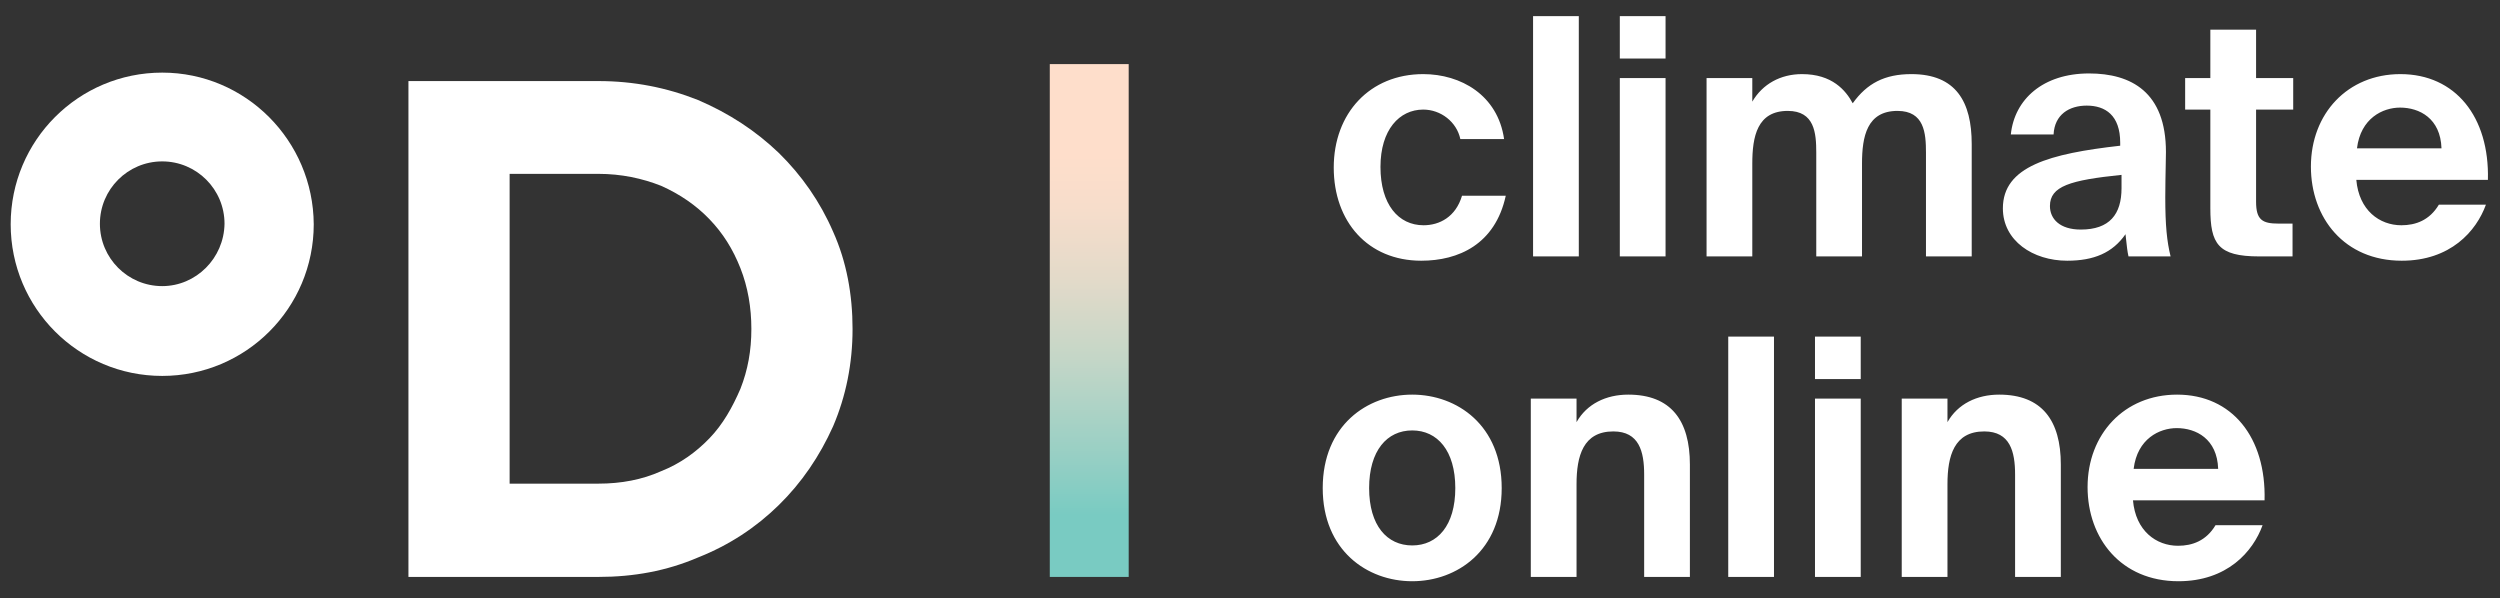
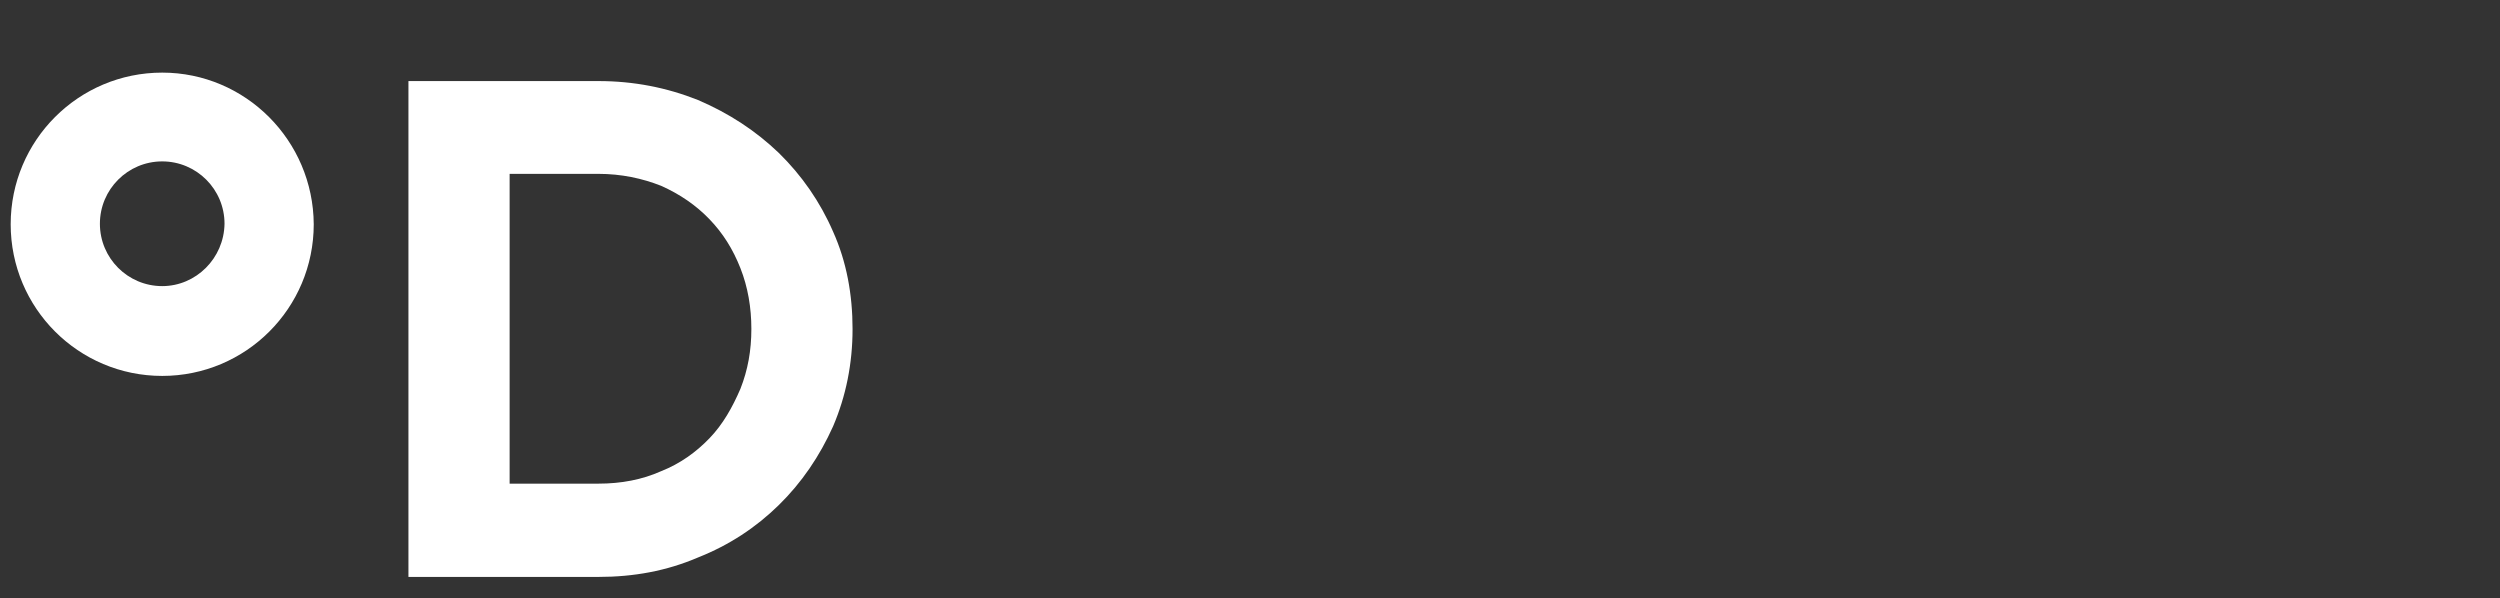
<svg xmlns="http://www.w3.org/2000/svg" width="234" height="56" viewBox="0 0 234 56" fill="none">
  <rect x="0" y="0" width="234" height="56" fill="#333333" stroke="none" />
  <path fill-rule="evenodd" clip-rule="evenodd" d="M56.005 7.588C59.318 7.588 62.397 8.195 65.336 9.362C68.275 10.623 70.748 12.257 72.894 14.311C75.04 16.413 76.766 18.887 77.979 21.689C79.239 24.491 79.799 27.572 79.799 30.794C79.799 34.016 79.193 37.051 77.979 39.899C76.72 42.7 75.04 45.175 72.894 47.276C70.748 49.377 68.275 51.012 65.336 52.179C62.397 53.44 59.318 54 56.005 54H38.23V7.588L56.005 7.588ZM61.884 44.102C63.657 43.401 65.15 42.327 66.409 41.02C67.669 39.712 68.555 38.125 69.302 36.397C70.002 34.623 70.328 32.802 70.328 30.794C70.328 28.787 70.002 26.872 69.302 25.098C68.602 23.323 67.669 21.829 66.409 20.522C65.15 19.215 63.657 18.187 61.884 17.393C60.111 16.693 58.151 16.273 56.005 16.273H47.701V45.269H56.005C58.151 45.269 60.111 44.895 61.884 44.102Z" fill="white" />
  <path fill-rule="evenodd" clip-rule="evenodd" d="M15.183 6.797C7.345 6.797 1 13.147 1 20.991C1 28.836 7.345 35.186 15.183 35.186C23.021 35.186 29.366 28.836 29.366 20.991C29.319 13.147 22.974 6.797 15.183 6.797ZM15.183 26.78C11.964 26.78 9.351 24.166 9.351 20.944C9.351 17.722 11.964 15.107 15.183 15.107C18.402 15.107 21.015 17.722 21.015 20.944C20.968 24.166 18.356 26.78 15.183 26.78Z" fill="white" />
-   <path d="M105.645 54V6L98.26 6V54H105.645Z" fill="url(#paint0_linear_967_158)" />
-   <path fill-rule="evenodd" clip-rule="evenodd" d="M147.776 1.508V24H143.495V1.508H147.776ZM155.896 7.31H151.614V24H155.896V7.31ZM155.896 1.508H151.614V5.479H155.896V1.508ZM206.888 7.31V2.78H211.169V7.31H214.644V10.257H211.169V18.881C211.169 20.587 211.759 20.929 213.279 20.929H214.582V24H211.449C207.602 24 206.888 22.821 206.888 19.502V10.257H204.53V7.31H206.888ZM232.868 16.834H220.551C220.8 19.688 222.723 21.084 224.771 21.084C226.105 21.084 227.407 20.619 228.276 19.16H232.681C231.782 21.642 229.362 24.403 224.802 24.403C219.435 24.403 216.301 20.401 216.301 15.593C216.301 10.629 219.745 6.937 224.677 6.937C229.827 6.937 233.023 10.939 232.868 16.834ZM224.646 10.071C223.033 10.071 220.955 11.063 220.613 13.886H228.524C228.431 11.063 226.446 10.071 224.646 10.071ZM198.575 16.368V17.609C198.575 20.06 197.458 21.487 194.759 21.487C192.805 21.487 191.874 20.494 191.874 19.285C191.874 17.423 193.767 16.865 198.575 16.368ZM193.487 24.403C196 24.403 197.738 23.659 198.947 21.922C198.964 22.068 198.979 22.212 198.994 22.351L198.995 22.355C199.064 23.006 199.125 23.566 199.227 24H203.167C202.825 22.604 202.67 21.115 202.67 18.478C202.67 17.534 202.695 16.278 202.713 15.359L202.713 15.356C202.724 14.827 202.732 14.409 202.732 14.228C202.732 8.613 199.475 6.875 195.535 6.875C191.223 6.875 188.555 9.295 188.213 12.584H192.215C192.308 10.722 193.674 9.885 195.318 9.885C197.055 9.885 198.451 10.784 198.451 13.359V13.638C191.874 14.383 187.469 15.562 187.469 19.502C187.469 22.542 190.292 24.403 193.487 24.403ZM180.271 24V14.29C180.271 12.46 180.116 10.381 177.603 10.381C174.749 10.381 174.284 12.77 174.284 15.314V24H170.002V14.29C170.002 12.46 169.847 10.381 167.334 10.381C164.48 10.381 164.015 12.77 164.015 15.314V24H159.734V7.31H164.015V9.512C164.977 7.868 166.652 6.937 168.668 6.937C171.492 6.937 172.763 8.457 173.415 9.667C174.749 7.806 176.393 6.937 178.906 6.937C183.094 6.937 184.552 9.543 184.552 13.483V24H180.271ZM140.783 13.018C140.194 8.892 136.719 6.937 133.214 6.937C128.219 6.937 124.838 10.598 124.838 15.686C124.838 20.743 128.033 24.403 133.028 24.403C136.502 24.403 139.946 22.883 140.939 18.323H136.844C136.254 20.308 134.734 21.084 133.245 21.084C130.887 21.084 129.212 19.129 129.212 15.624C129.212 12.149 130.98 10.257 133.214 10.257C134.858 10.257 136.347 11.405 136.688 13.018H140.783ZM211.963 46.834H199.647C199.895 49.688 201.819 51.084 203.866 51.084C205.2 51.084 206.503 50.618 207.372 49.16H211.777C210.877 51.642 208.458 54.403 203.897 54.403C198.53 54.403 195.397 50.401 195.397 45.593C195.397 40.629 198.84 36.937 203.773 36.937C208.923 36.937 212.118 40.939 211.963 46.834ZM203.742 40.071C202.129 40.071 200.05 41.063 199.709 43.886H207.62C207.527 41.063 205.541 40.071 203.742 40.071ZM182.283 39.512V37.31H178.002V54H182.283V45.314C182.283 42.677 182.904 40.381 185.727 40.381C188.147 40.381 188.612 42.273 188.612 44.414V54H192.893V43.483C192.893 39.357 191.125 36.937 187.123 36.937C185.044 36.937 183.245 37.806 182.283 39.512ZM169.883 37.31H174.164V54H169.883V37.31ZM169.883 31.508H174.164V35.479H169.883V31.508ZM166.045 54V31.508H161.763V54H166.045ZM147.564 37.31V39.512C148.526 37.806 150.325 36.937 152.404 36.937C156.406 36.937 158.174 39.357 158.174 43.483V54H153.893V44.414C153.893 42.273 153.427 40.381 151.008 40.381C148.184 40.381 147.564 42.677 147.564 45.314V54H143.283V37.31H147.564ZM128.15 45.686C128.15 42.18 129.825 40.288 132.183 40.288C134.541 40.288 136.216 42.18 136.216 45.686C136.216 49.191 134.541 51.053 132.183 51.053C129.825 51.053 128.15 49.191 128.15 45.686ZM123.807 45.686C123.807 51.518 127.964 54.403 132.183 54.403C136.402 54.403 140.559 51.518 140.559 45.686C140.559 39.822 136.402 36.937 132.183 36.937C127.964 36.937 123.807 39.822 123.807 45.686Z" fill="white" />
  <defs>
    <linearGradient id="paint0_linear_967_158" x1="106.037" y1="5.461" x2="106.037" y2="53.461" gradientUnits="userSpaceOnUse">
      <stop stop-color="#FEDECB" />
      <stop offset="0.19" stop-color="#FEDECB" />
      <stop offset="0.29" stop-color="#F7DDCB" />
      <stop offset="0.43" stop-color="#E3DAC9" />
      <stop offset="0.59" stop-color="#C3D6C7" />
      <stop offset="0.78" stop-color="#96CFC4" />
      <stop offset="0.89" stop-color="#79CBC2" />
      <stop offset="1" stop-color="#79CBC2" />
    </linearGradient>
  </defs>
</svg>